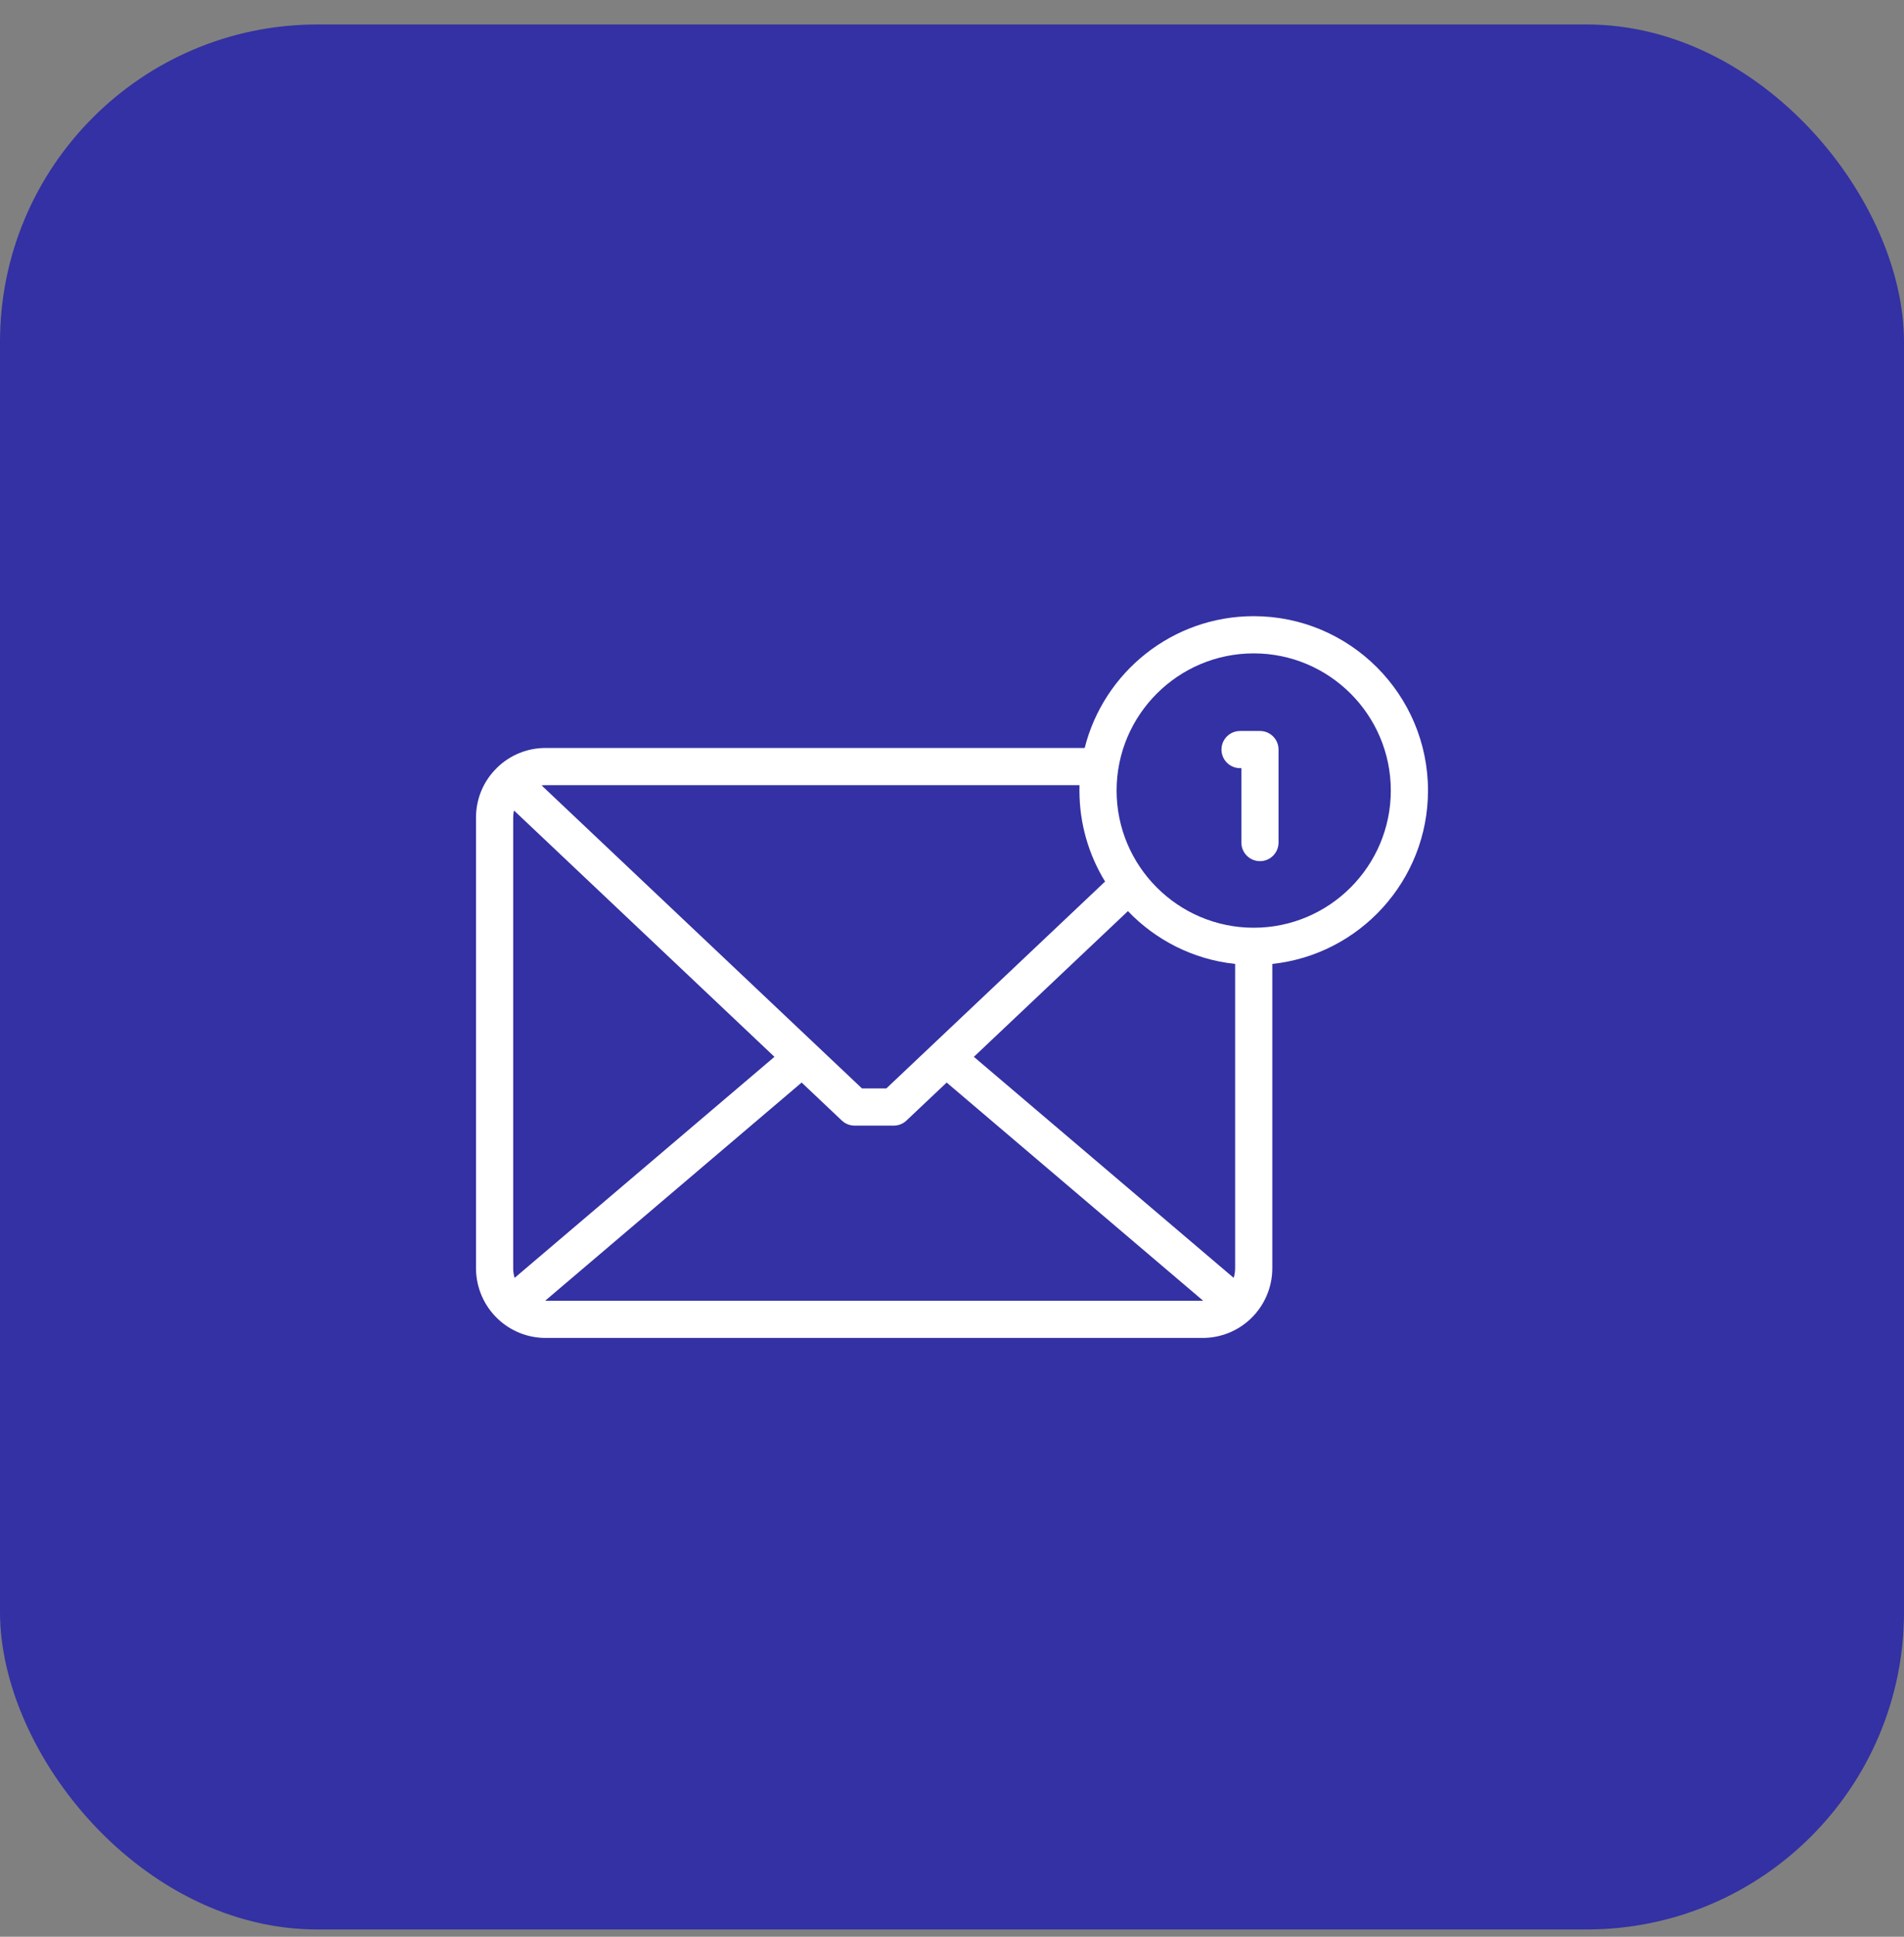
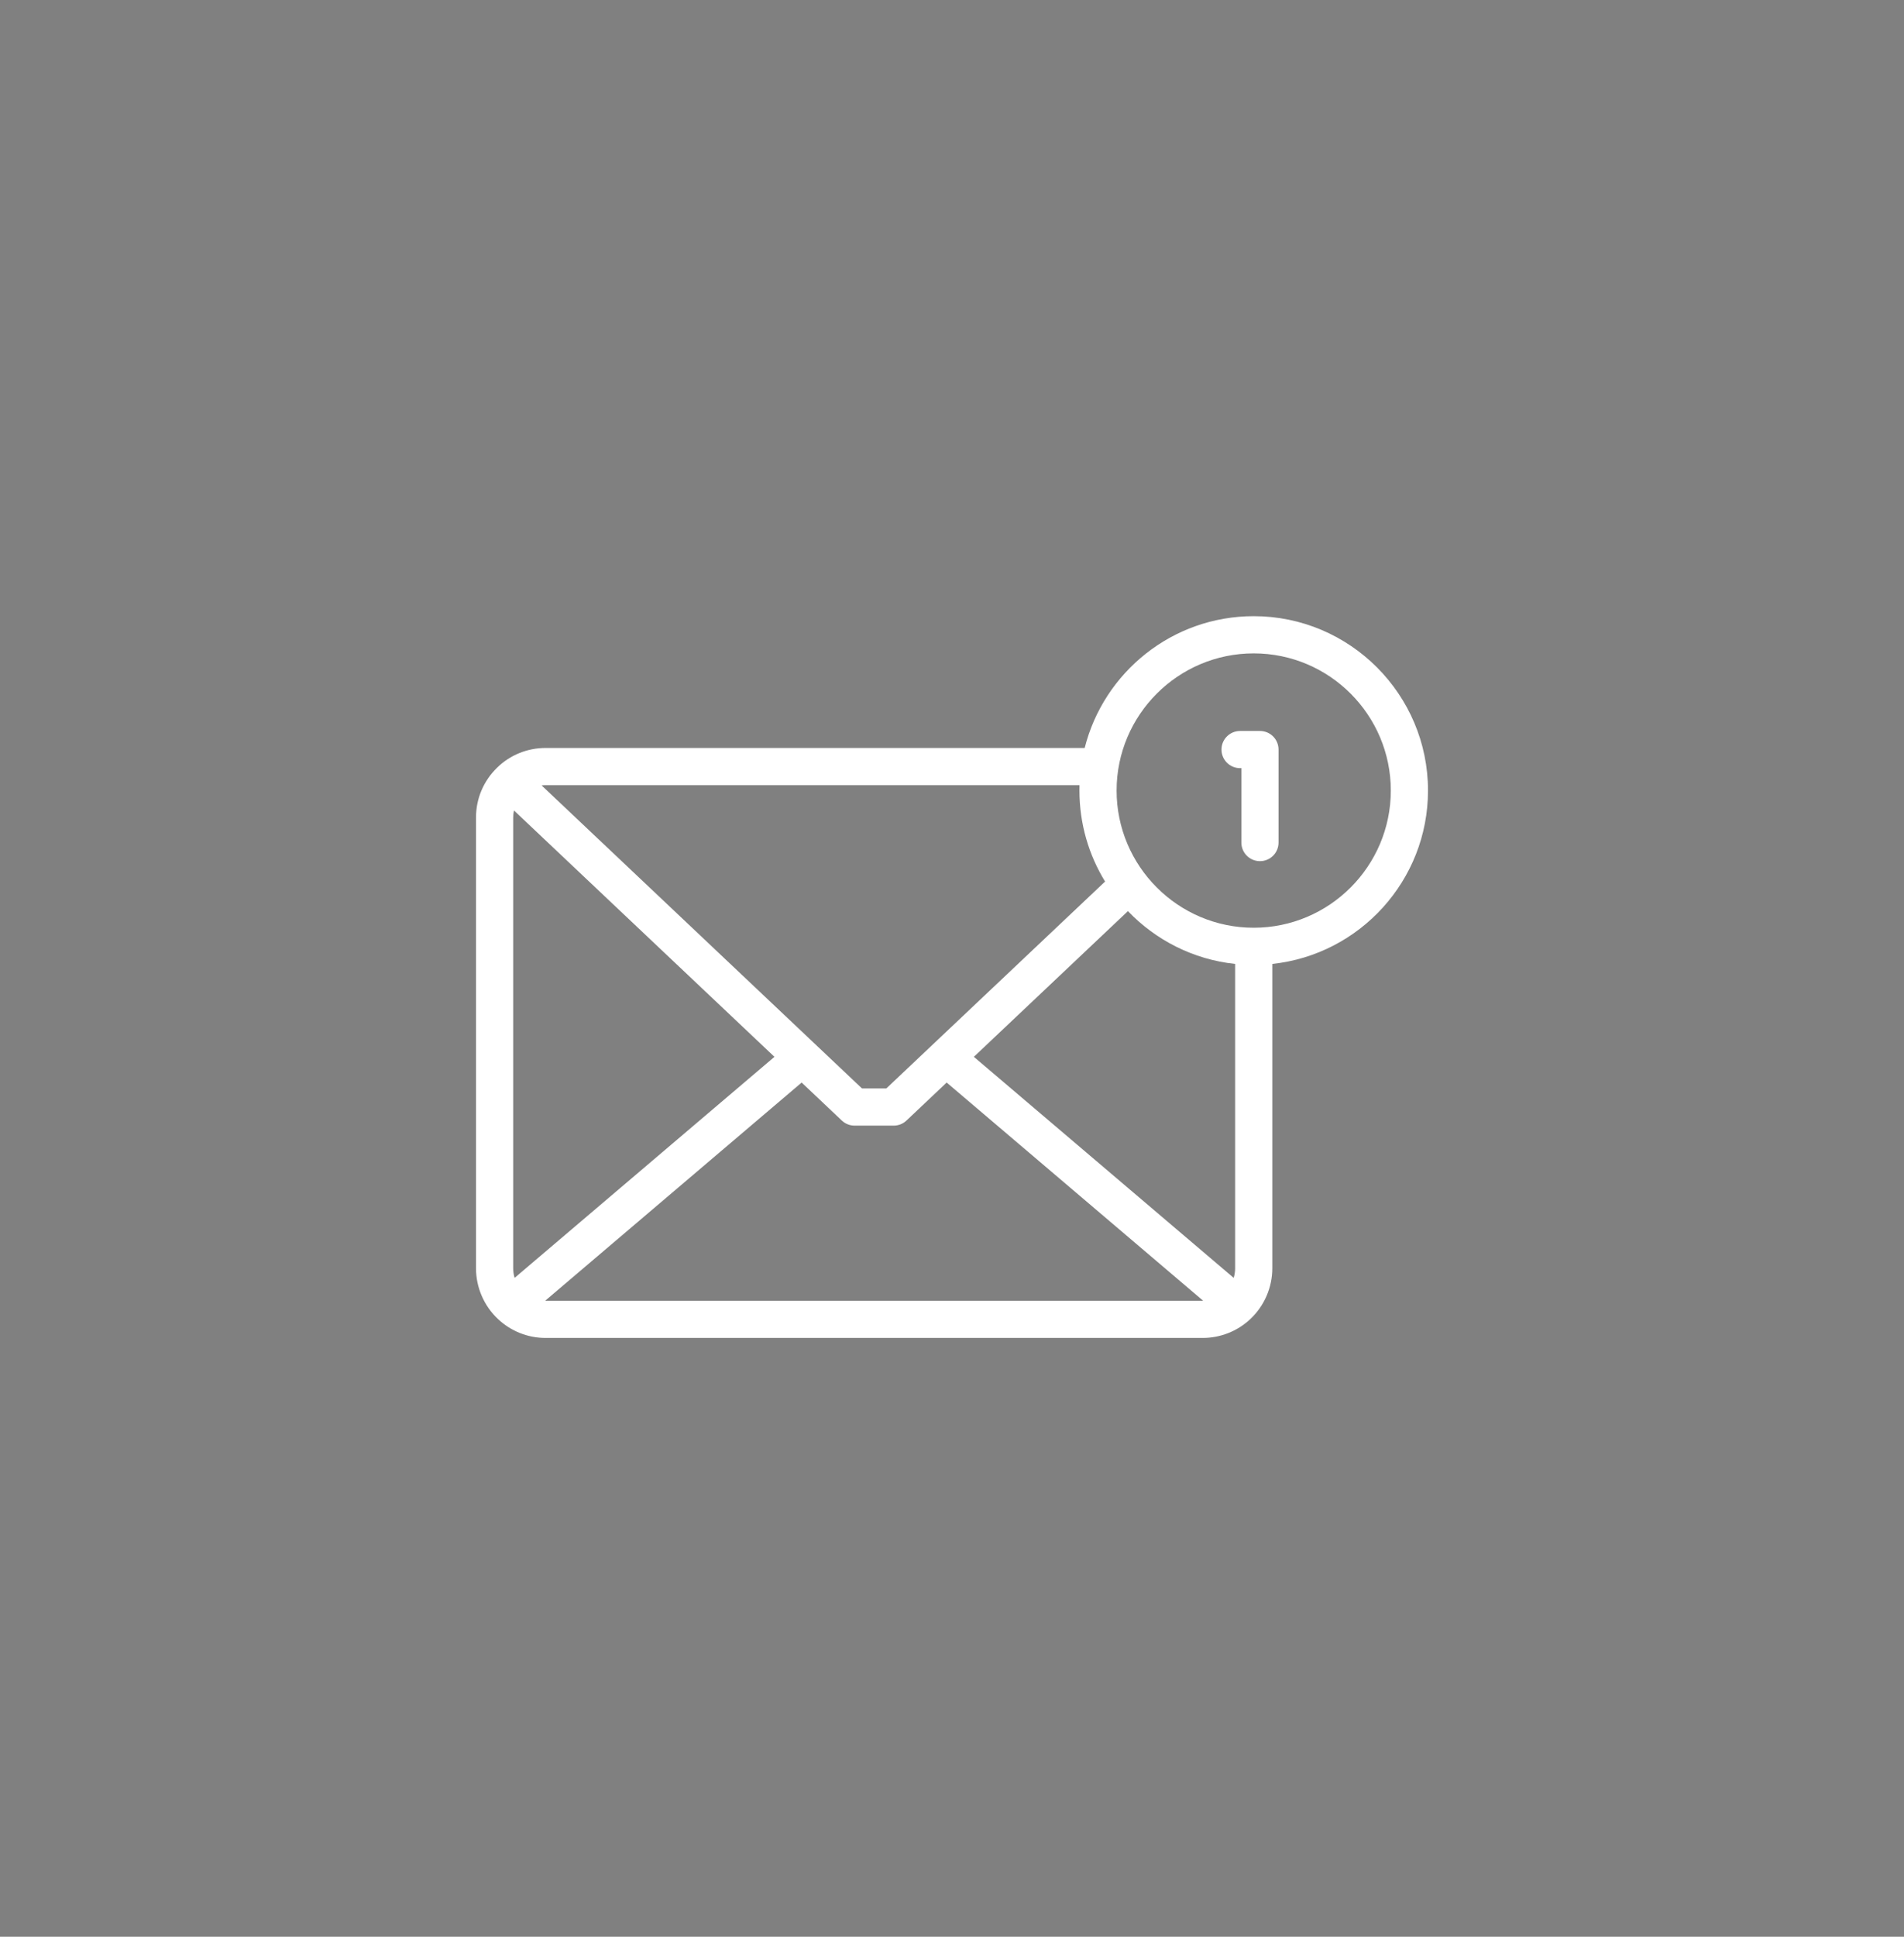
<svg xmlns="http://www.w3.org/2000/svg" width="60" height="61" viewBox="0 0 60 61" fill="none">
  <rect x="0" y="0" width="60" height="61" fill="#808080" stroke="none" />
-   <rect y="0.771" width="60" height="60" rx="10" fill="#3331A3" />
  <path d="M39.508 19.407C36.942 19.407 34.781 21.175 34.181 23.558H17.195C16.621 23.558 16.078 23.777 15.666 24.177L15.665 24.178L15.661 24.183C15.235 24.599 15 25.156 15 25.752V39.945C15 40.55 15.253 41.133 15.694 41.546L15.697 41.549C16.105 41.93 16.637 42.14 17.195 42.14H37.899C38.455 42.14 38.986 41.931 39.393 41.553C39.396 41.55 39.399 41.547 39.402 41.544C39.842 41.131 40.094 40.549 40.094 39.945V30.36C42.848 30.067 45 27.73 45 24.899C45 21.871 42.536 19.407 39.508 19.407ZM17.195 24.729H34.018C34.016 24.786 34.016 24.842 34.016 24.899C34.016 25.948 34.311 26.93 34.824 27.765L27.93 34.282H27.164L17.067 24.737C17.109 24.732 17.152 24.729 17.195 24.729ZM16.172 25.752C16.172 25.675 16.18 25.6 16.197 25.527L24.405 33.286L16.217 40.248C16.188 40.152 16.172 40.05 16.172 39.945V25.752ZM37.899 40.968H17.195C17.19 40.968 17.185 40.968 17.18 40.968L25.262 34.096L26.528 35.293C26.637 35.396 26.781 35.453 26.931 35.453H28.163C28.313 35.453 28.457 35.396 28.565 35.293L29.832 34.096L37.914 40.968C37.909 40.968 37.904 40.968 37.899 40.968ZM38.922 39.945C38.922 40.05 38.906 40.152 38.877 40.248L30.689 33.286L35.544 28.697C36.417 29.608 37.6 30.22 38.922 30.36V39.945ZM39.508 29.22C37.125 29.22 35.187 27.281 35.187 24.899C35.187 22.517 37.125 20.579 39.508 20.579C41.89 20.579 43.828 22.517 43.828 24.899C43.828 27.281 41.89 29.22 39.508 29.22Z" fill="white" />
  <path d="M39.705 23.023H39.078C38.755 23.023 38.492 23.285 38.492 23.608C38.492 23.932 38.755 24.194 39.078 24.194H39.119V26.538C39.119 26.861 39.381 27.123 39.705 27.123C40.028 27.123 40.29 26.861 40.29 26.538V23.608C40.29 23.285 40.028 23.023 39.705 23.023Z" fill="white" />
</svg>